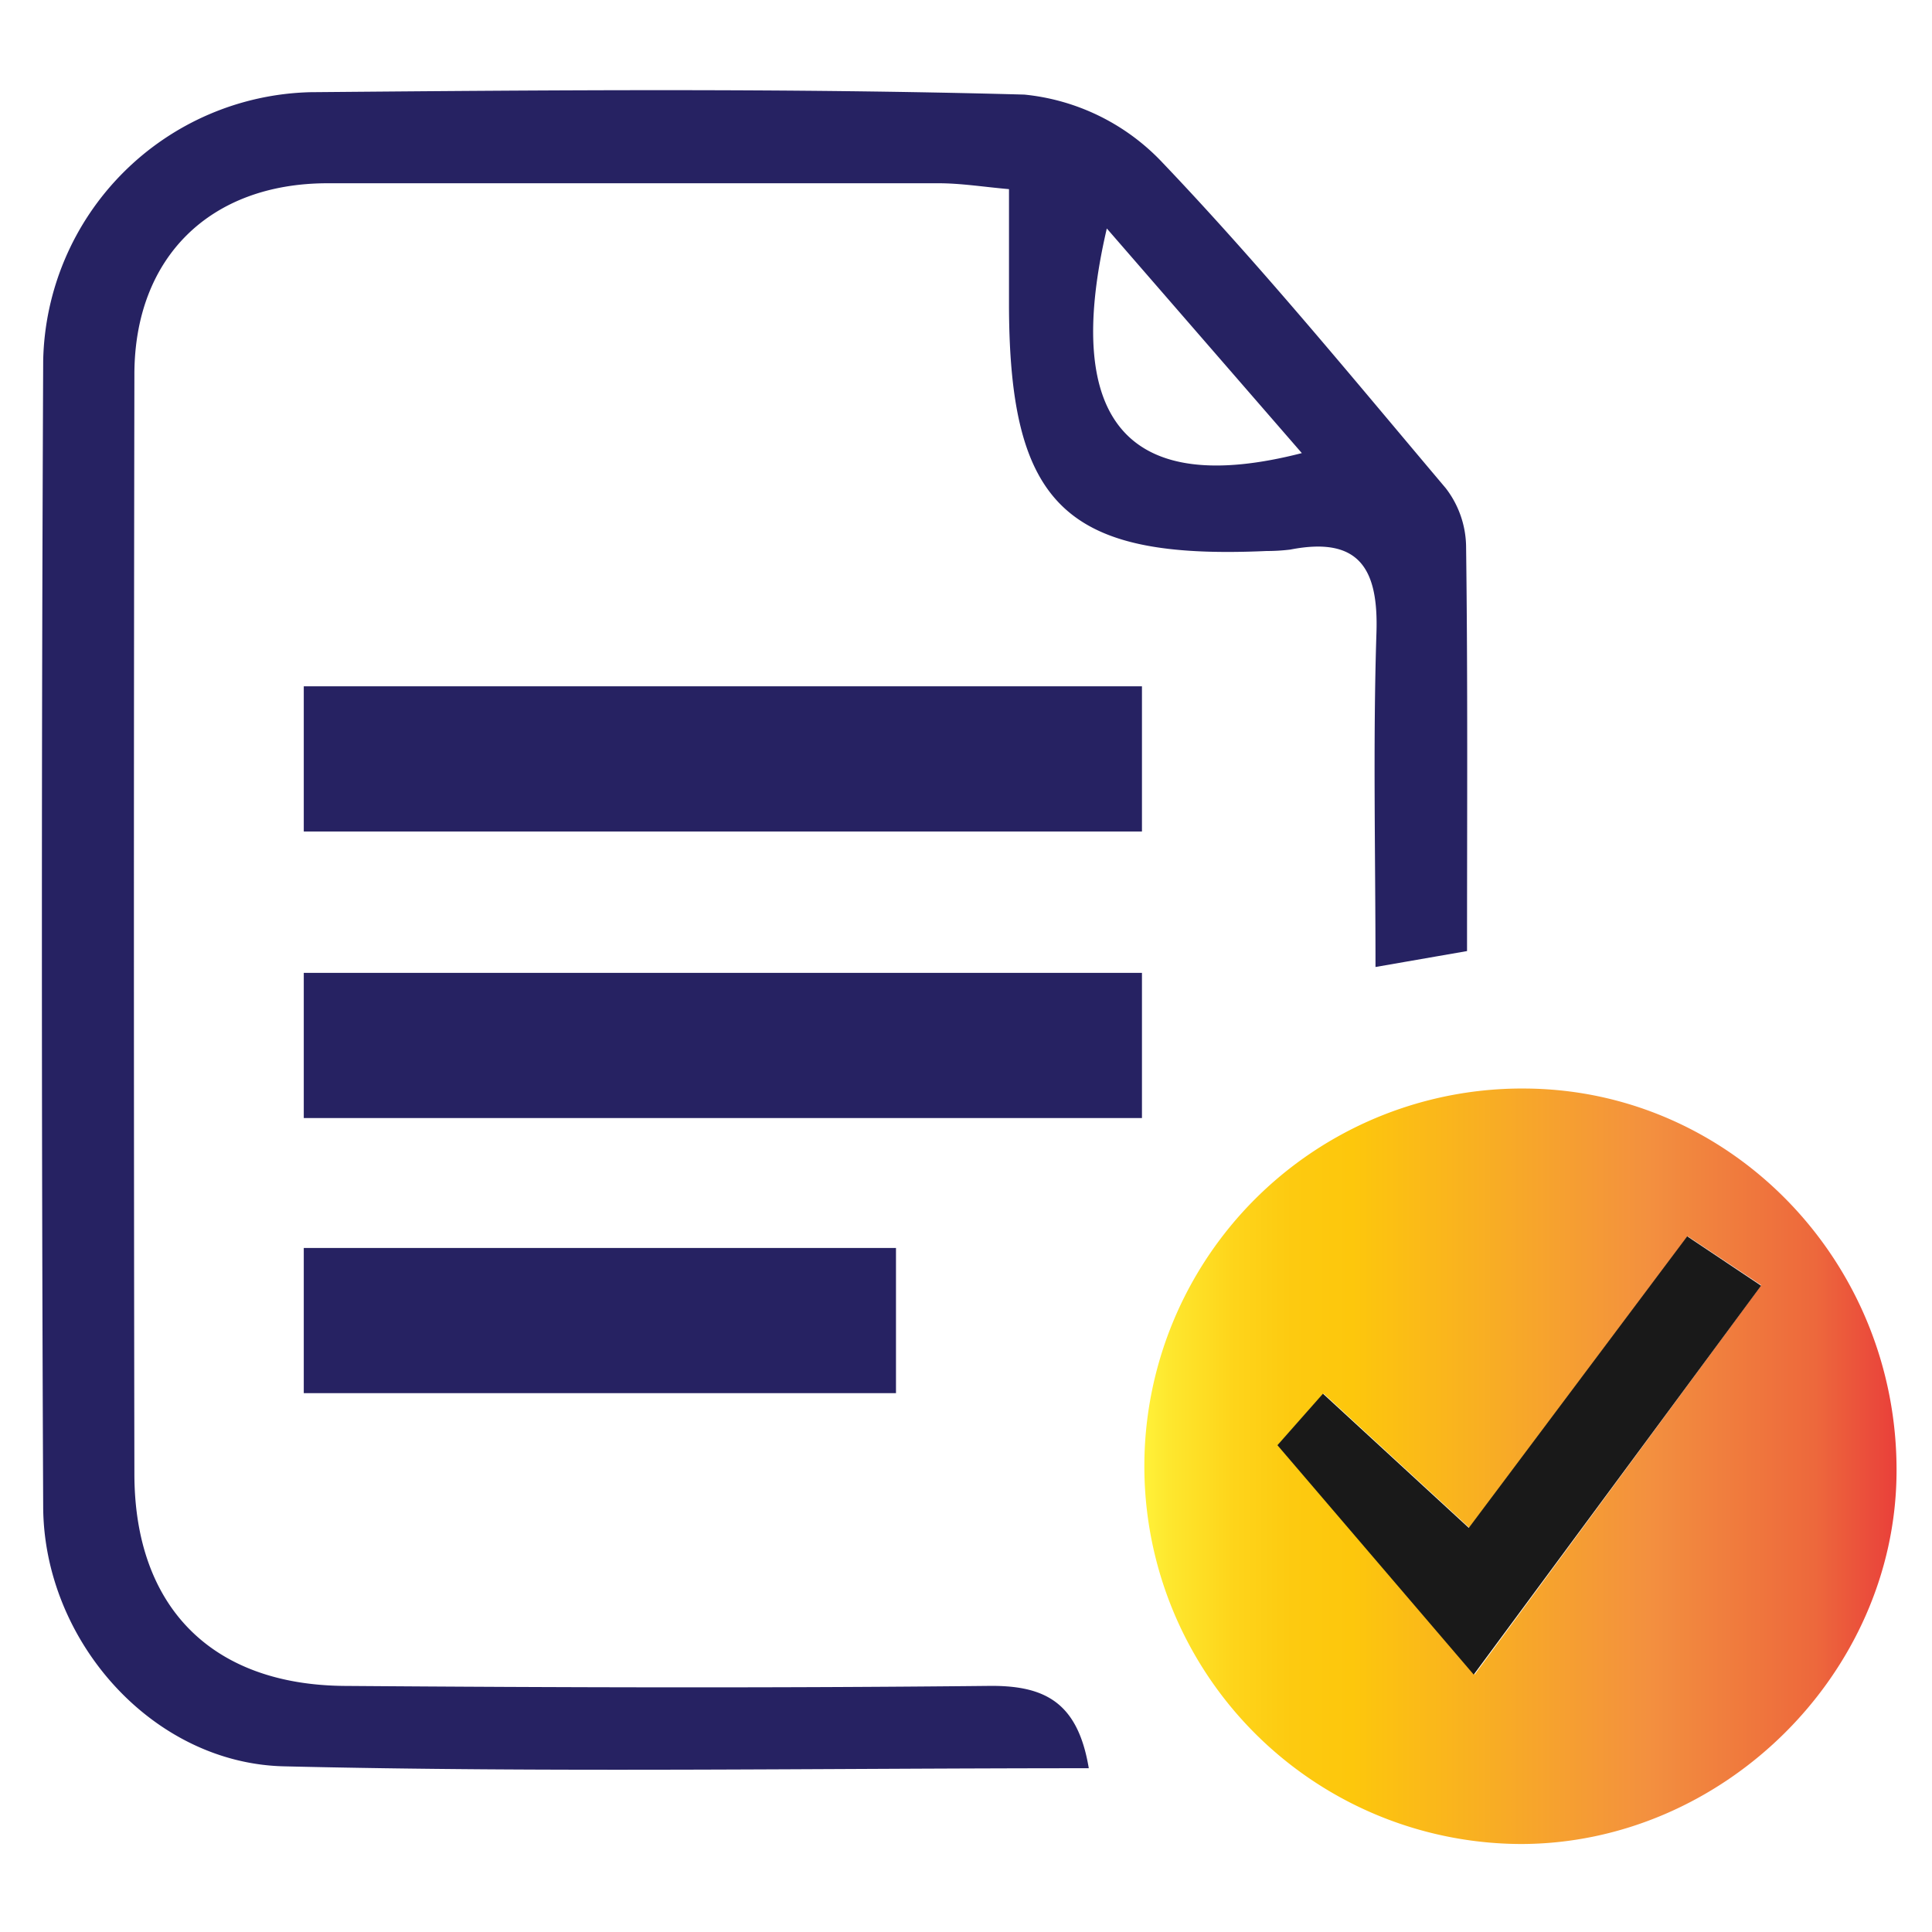
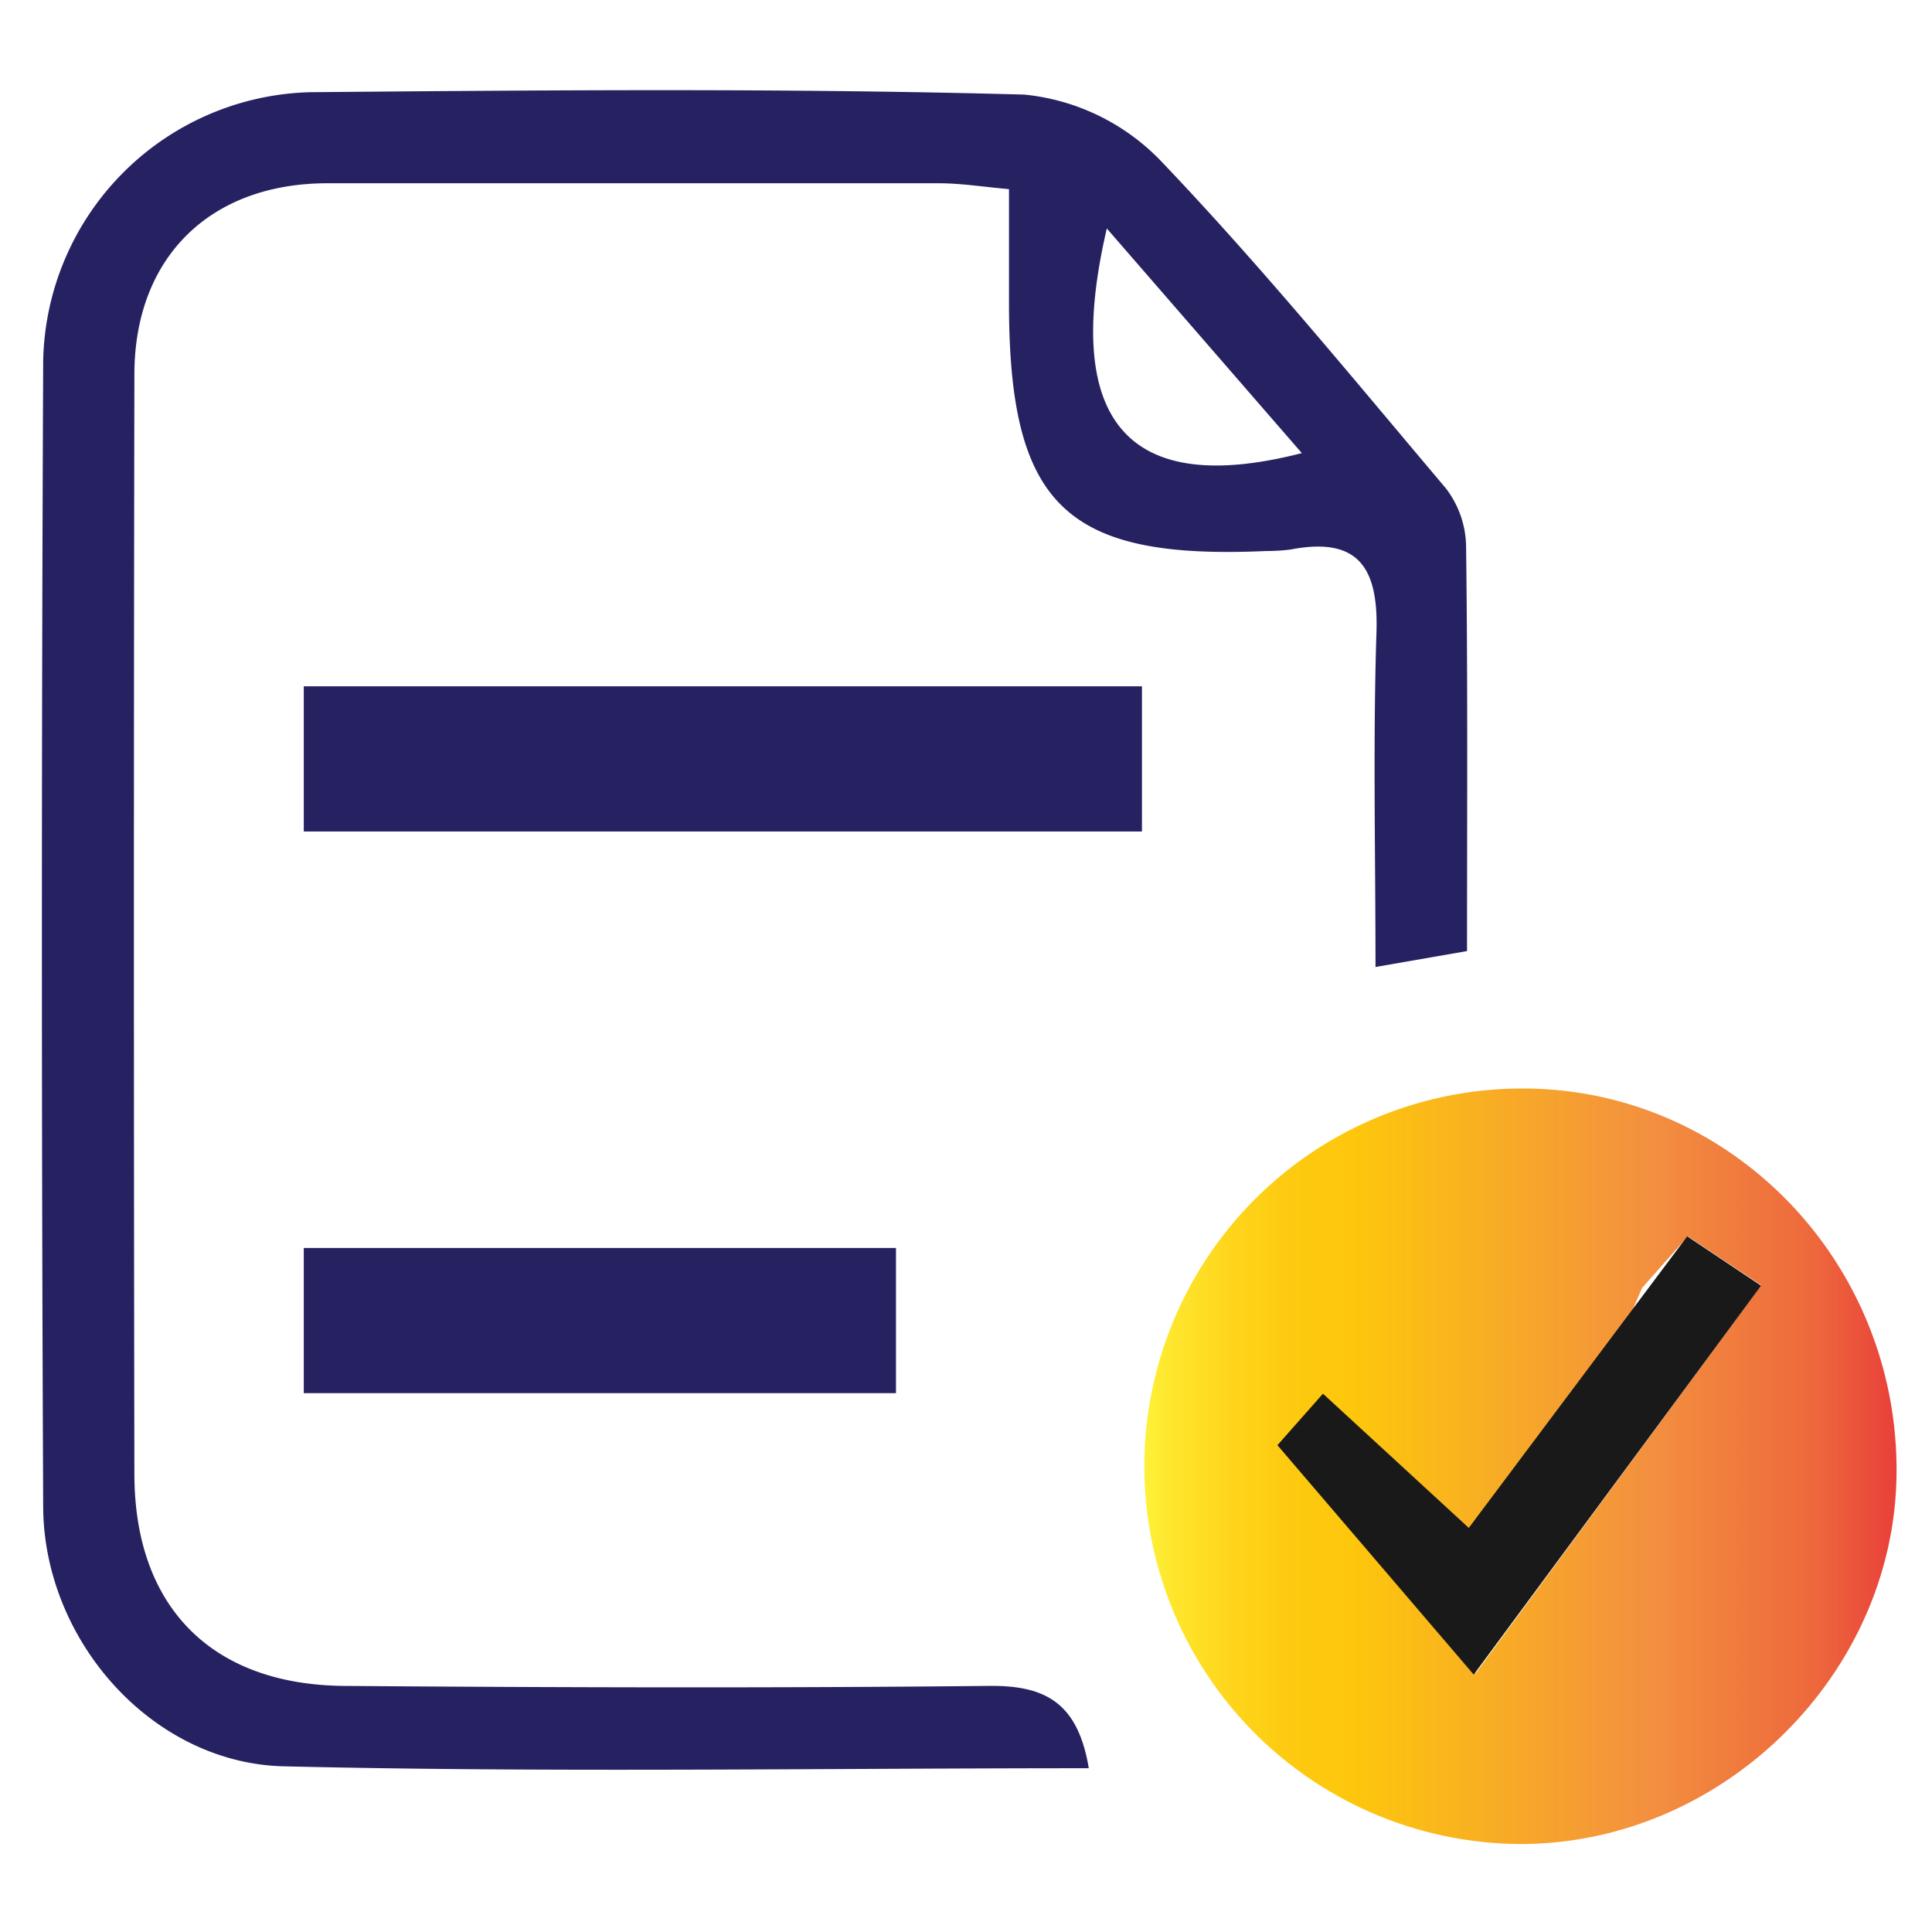
<svg xmlns="http://www.w3.org/2000/svg" width="150" height="150" viewBox="0 0 150 150">
  <defs>
    <linearGradient id="linear-gradient" x1="-0.005" y1="0.5" x2="1" y2="0.5" gradientUnits="objectBoundingBox">
      <stop offset="0" stop-color="#fff33b" />
      <stop offset="0.04" stop-color="#fee72e" />
      <stop offset="0.12" stop-color="#fed51b" />
      <stop offset="0.2" stop-color="#fdca10" />
      <stop offset="0.28" stop-color="#fdc70c" />
      <stop offset="0.67" stop-color="#f3903f" />
      <stop offset="0.89" stop-color="#ed683c" />
      <stop offset="1" stop-color="#e93e3a" />
    </linearGradient>
  </defs>
  <g id="Group_41" data-name="Group 41" transform="translate(-8 -222)">
    <g id="Group_40" data-name="Group 40" transform="translate(-65 40)">
      <g id="Group_37" data-name="Group 37" transform="translate(-274 40)">
        <rect id="Rectangle_9" data-name="Rectangle 9" width="150" height="150" transform="translate(347 142)" fill="none" />
      </g>
    </g>
    <g id="Layer_2" data-name="Layer 2" transform="translate(11.253 228.998)">
      <g id="Layer_1" data-name="Layer 1" transform="translate(0 0.002)">
        <path id="Path_39" data-name="Path 39" d="M81.28,130.287c-21.074,0-41.789.346-62.492-.148C8.566,129.9.148,120.374.1,110q-.2-44.5,0-88.992A21.284,21.284,0,0,1,20.839.16C39.379,0,57.808-.161,76.274.346a17.045,17.045,0,0,1,10.555,5.1C94.616,13.6,101.735,22.309,108.991,30.9a7.577,7.577,0,0,1,1.582,4.474c.136,10.407.074,20.827.074,31.469l-7.107,1.236c0-8.837-.2-17.428.074-25.956.161-4.944-1.323-7.5-6.687-6.452a15.043,15.043,0,0,1-1.842.111c-15.5.7-19.937-3.486-20-18.936V7.687c-1.978-.173-3.708-.457-5.475-.457H22.186c-9.159,0-14.993,5.784-15.005,14.832q-.074,42.679,0,85.358c0,10.271,5.92,16.389,16.3,16.476,16.637.124,33.273.173,49.9,0C77.769,123.822,80.414,125.071,81.28,130.287Zm1.4-119.546c-3.51,15.079,1.73,20.888,15.141,17.44Z" transform="translate(0 -0.002)" fill="#262262" />
-         <path id="Path_40" data-name="Path 40" d="M127.626,92.583c-.124,15.6-13.51,28.8-29.207,28.787a29.328,29.328,0,1,1,.532-58.653C114.908,62.894,127.762,76.28,127.626,92.583ZM94.872,108.218,117.12,77.986l-5.7-3.795L94.464,96.823,83.143,86.4l-3.547,4Z" transform="translate(16.368 14.798)" fill="url(#linear-gradient)" />
+         <path id="Path_40" data-name="Path 40" d="M127.626,92.583c-.124,15.6-13.51,28.8-29.207,28.787a29.328,29.328,0,1,1,.532-58.653C114.908,62.894,127.762,76.28,127.626,92.583ZM94.872,108.218,117.12,77.986l-5.7-3.795l-3.547,4Z" transform="translate(16.368 14.798)" fill="url(#linear-gradient)" />
        <path id="Path_41" data-name="Path 41" d="M92.85,106.027,77.61,88.216l3.535-4,11.322,10.42L109.425,72l5.735,3.832Z" transform="translate(18.316 16.989)" fill="#191919" />
        <rect id="Rectangle_11" data-name="Rectangle 11" width="65.076" height="11.272" transform="translate(20.332 46.285)" fill="#262262" />
-         <rect id="Rectangle_12" data-name="Rectangle 12" width="65.076" height="11.272" transform="translate(20.332 68.533)" fill="#262262" />
        <rect id="Rectangle_13" data-name="Rectangle 13" width="45.979" height="11.272" transform="translate(20.332 89.892)" fill="#262262" />
      </g>
    </g>
  </g>
</svg>